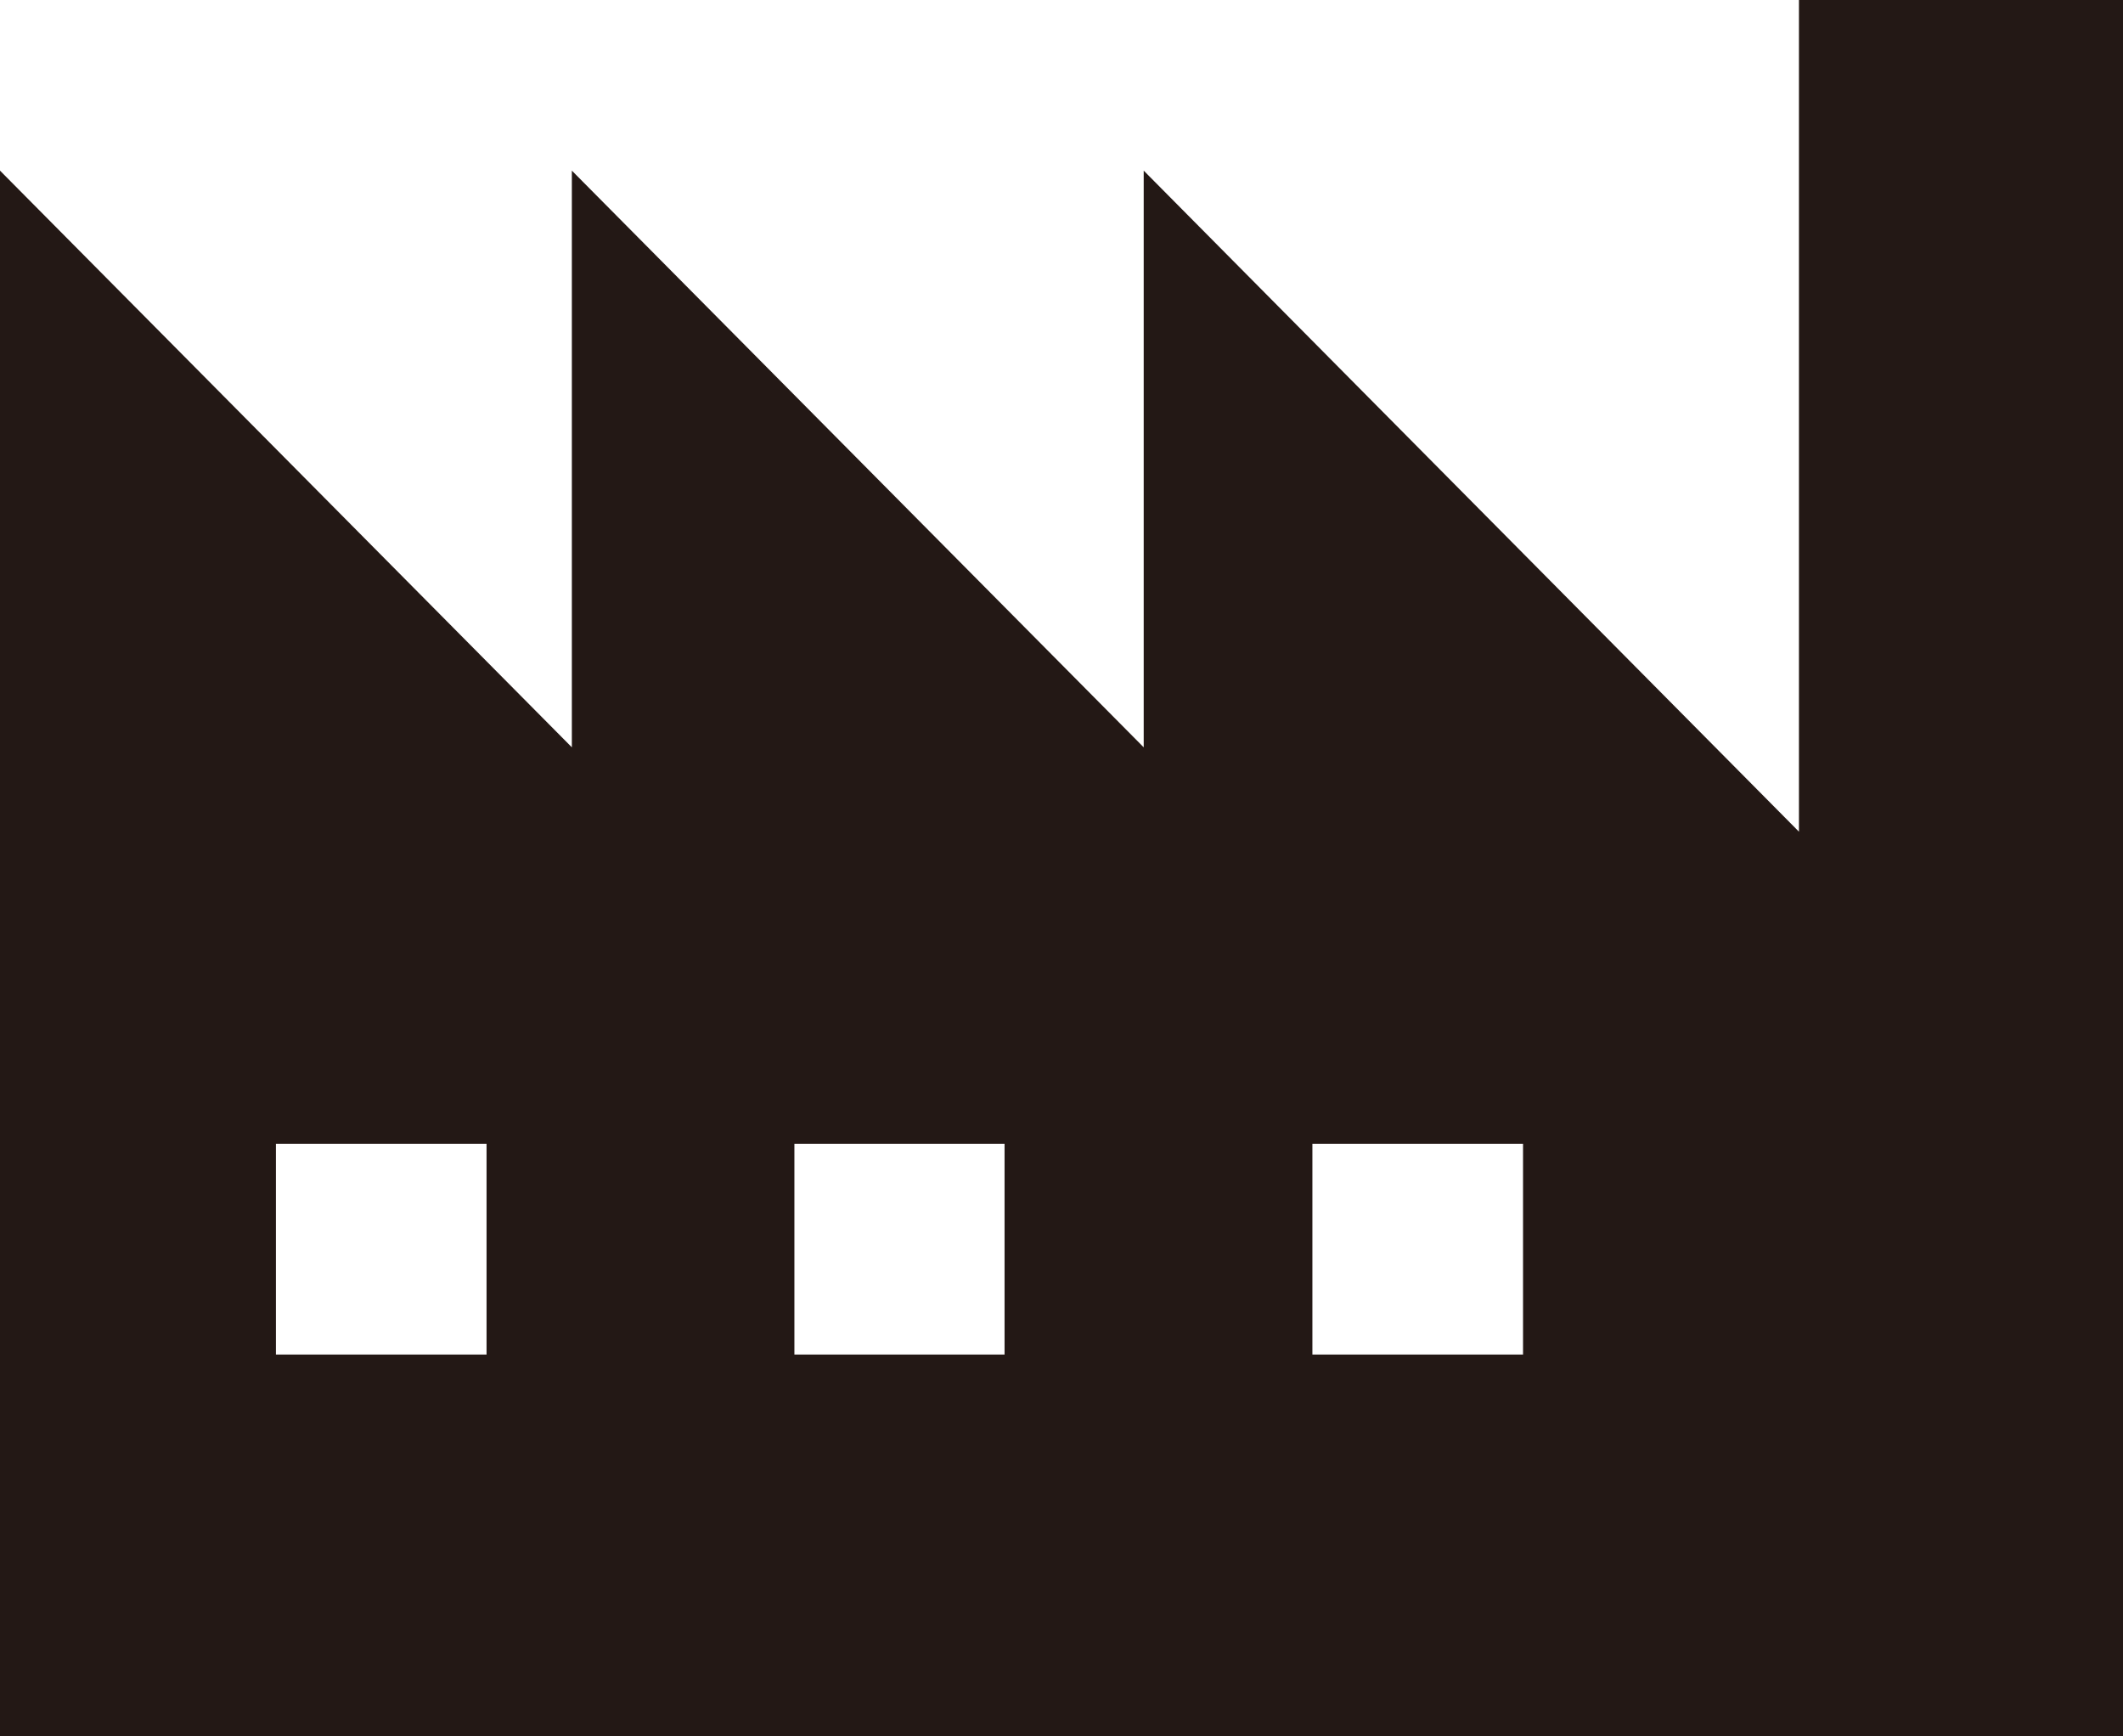
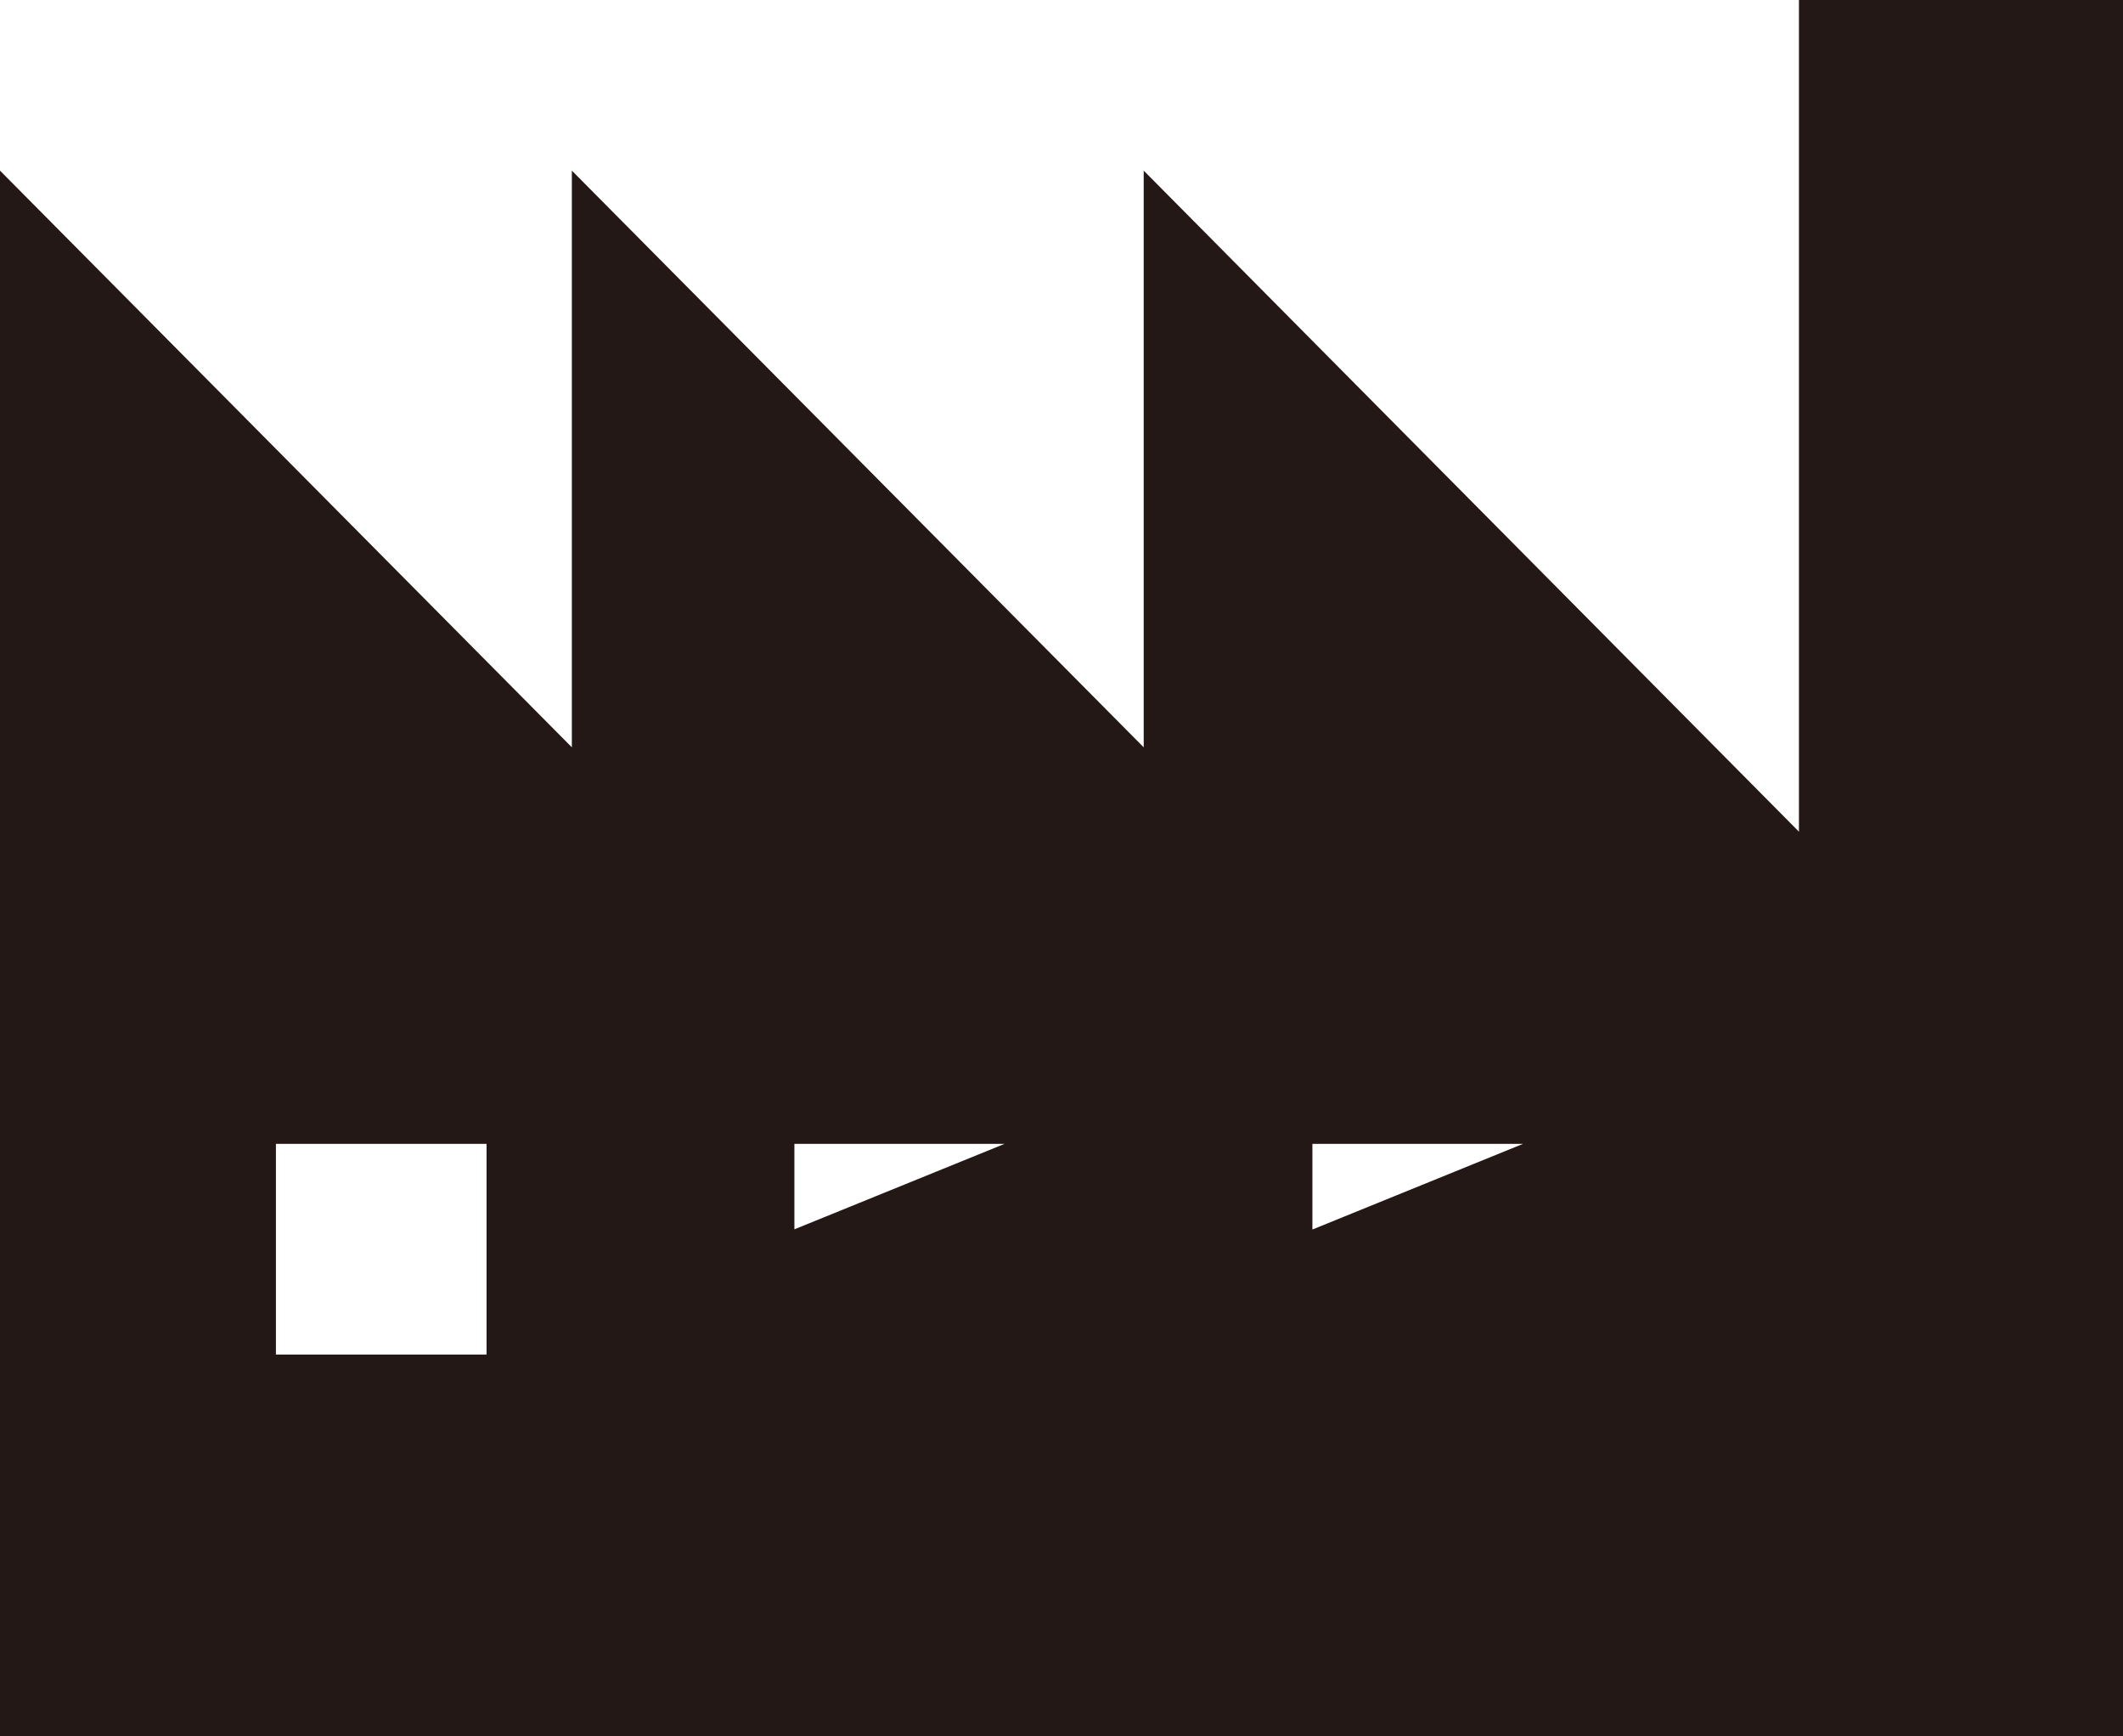
<svg xmlns="http://www.w3.org/2000/svg" viewBox="0 0 445.5 364.3">
  <defs>
    <style>.cls-1{fill:#231815;}</style>
  </defs>
  <g id="レイヤー_2" data-name="レイヤー 2">
    <g id="レイヤー_1-2" data-name="レイヤー 1">
-       <path class="cls-1" d="M377.5,174.5,240,35.8v121L120,35.8v121L0,35.8V364.3H445.5V0h-68ZM102.1,284.2H57.9V240h44.2Zm108.7,0H166.7V240h44.1Zm108.8,0H275.4V240h44.2Z" />
+       <path class="cls-1" d="M377.5,174.5,240,35.8v121L120,35.8v121L0,35.8V364.3H445.5V0h-68ZM102.1,284.2H57.9V240h44.2ZH166.7V240h44.1Zm108.8,0H275.4V240h44.2Z" />
    </g>
  </g>
</svg>